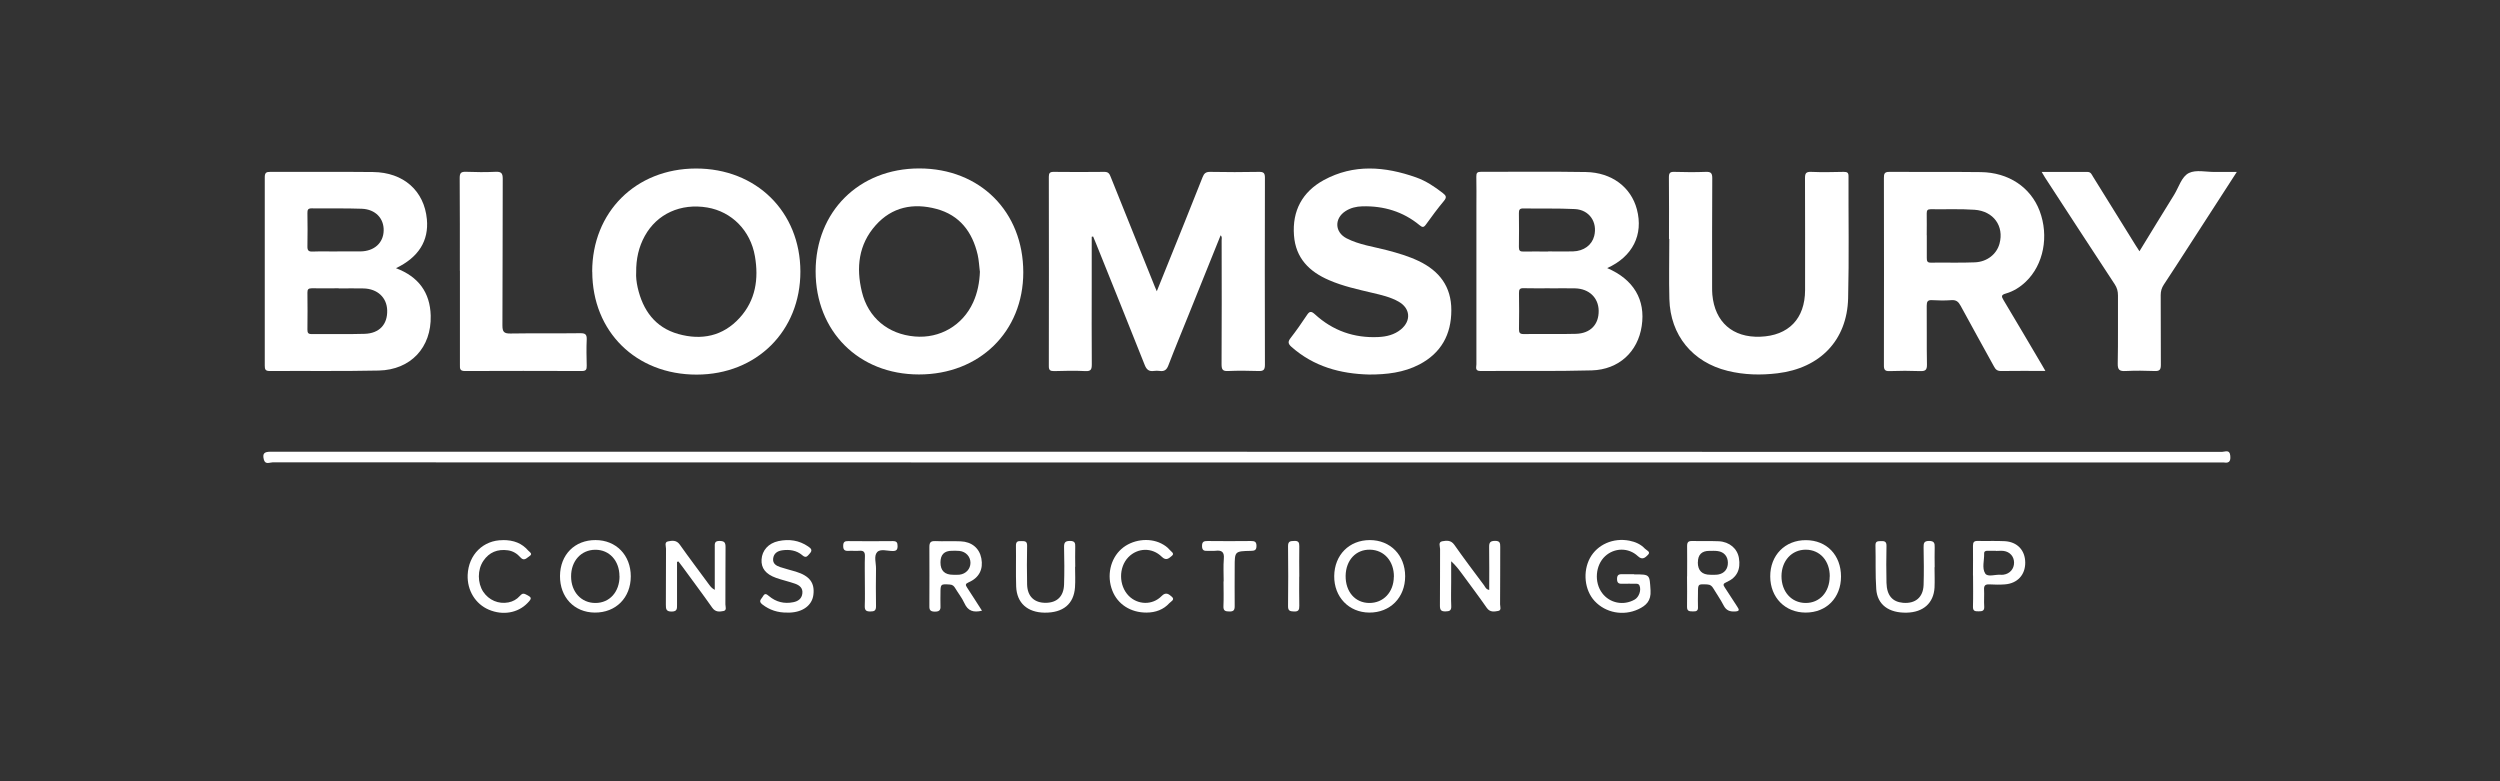
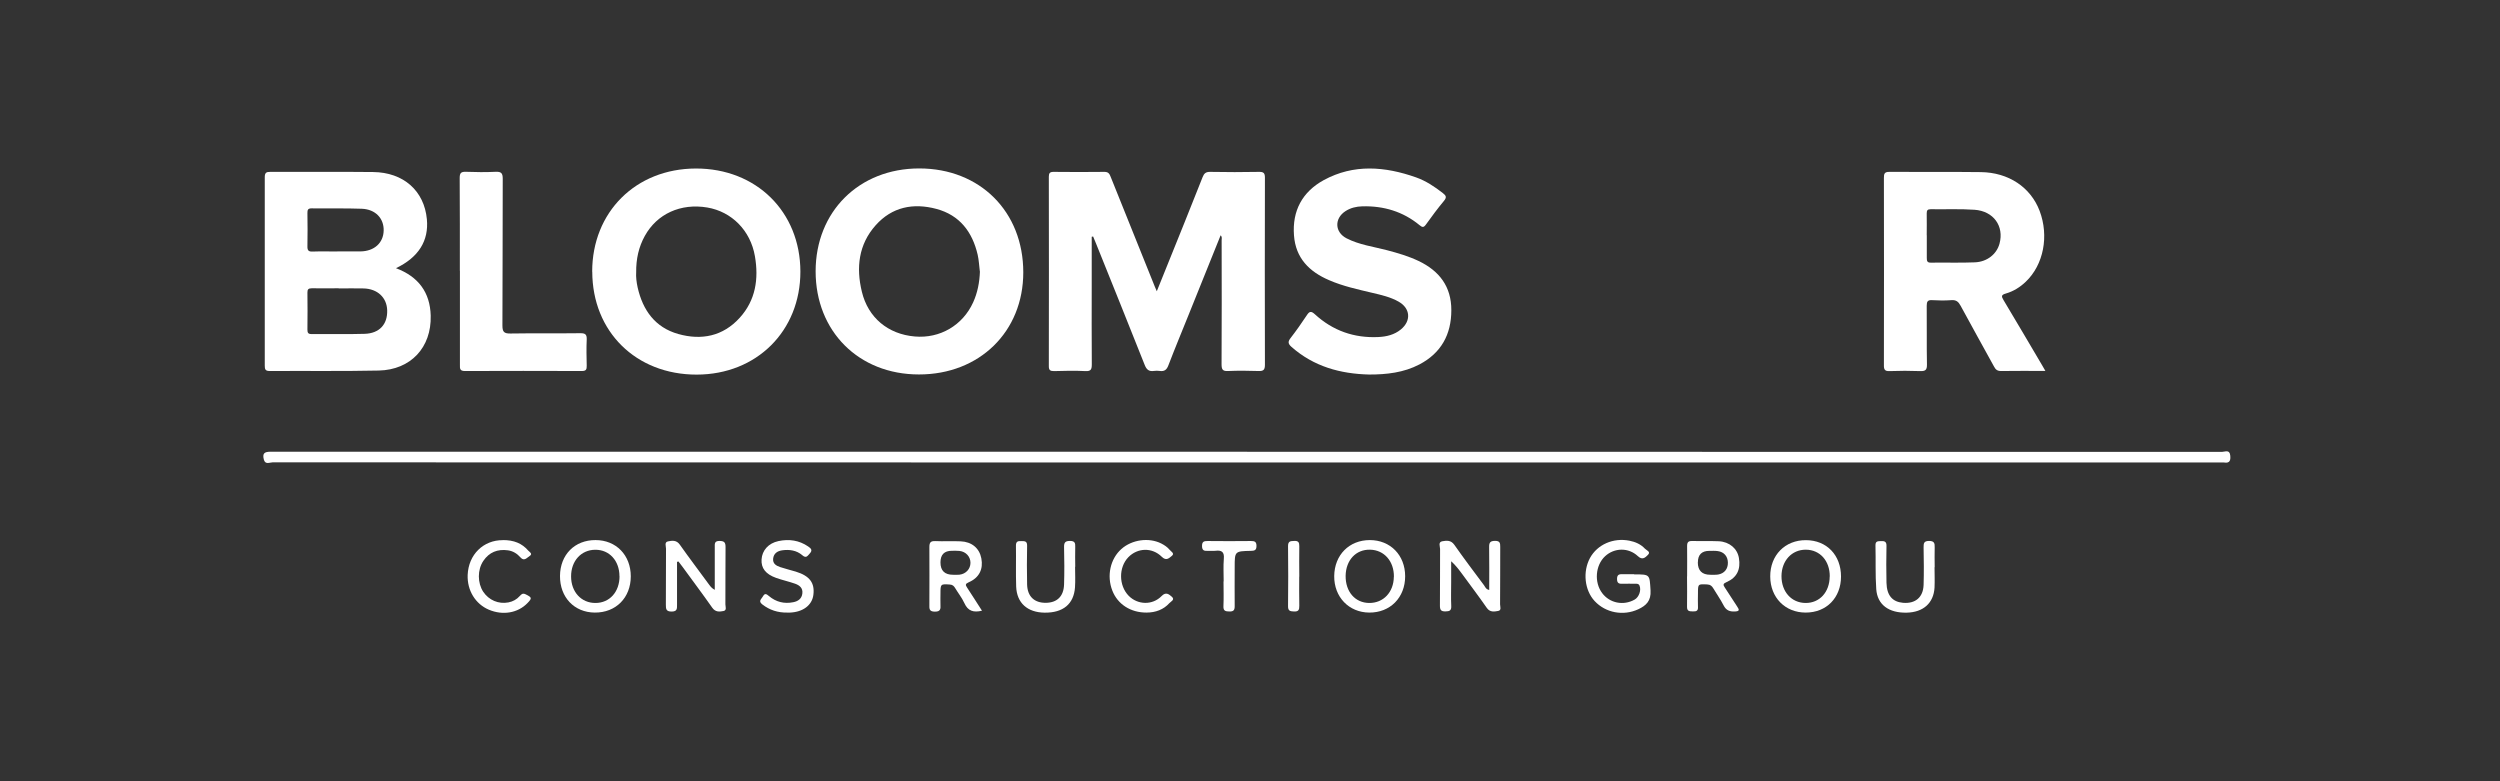
<svg xmlns="http://www.w3.org/2000/svg" id="Layer_1" width="320" height="100" viewBox="0 0 320 100">
  <rect x="0" y="0" width="320" height="100" fill="#333333" stroke="none" />
  <path d="M139.74,30.32c0,2.05,0,4.1,0,6.15,0,3.39-.02,6.77.01,10.16,0,.64-.1.91-.83.87-1.33-.07-2.66-.04-3.99,0-.49,0-.69-.1-.68-.65.02-8.07.01-16.14,0-24.22,0-.46.12-.63.6-.63,2.18.02,4.35.03,6.53,0,.54,0,.65.3.8.67,1.88,4.68,3.76,9.35,5.64,14.03.06.14.12.27.25.58.44-1.1.83-2.05,1.21-3,1.56-3.86,3.12-7.72,4.65-11.6.19-.49.42-.69.97-.68,2.09.04,4.17.04,6.26,0,.6-.01.75.17.75.76-.02,7.98-.02,15.96,0,23.94,0,.66-.21.81-.82.79-1.3-.04-2.6-.06-3.9,0-.71.04-.83-.22-.83-.87.03-5.29.02-10.58.01-15.87,0-.19.09-.41-.13-.63-1.37,3.41-2.73,6.78-4.09,10.16-.87,2.16-1.76,4.3-2.59,6.47-.22.59-.52.82-1.13.73-.24-.04-.49-.03-.72,0-.63.09-.95-.15-1.19-.77-2.04-5.16-4.13-10.31-6.2-15.47-.13-.32-.27-.65-.4-.97-.06.01-.13.02-.19.04Z" style="fill:#fff; stroke-width:0px;" />
  <path d="M50.69,34.33c2.87,1.08,4.36,3.1,4.44,6.07.11,4.08-2.56,6.94-6.65,7.03-4.65.1-9.3.03-13.96.06-.56,0-.63-.22-.63-.69.01-8.04.01-16.07,0-24.11,0-.58.19-.7.72-.69,4.38.02,8.76-.03,13.14.02,3.91.04,6.55,2.41,6.89,6.04.26,2.76-1.06,4.88-3.96,6.27ZM43.36,36.9c-1.15,0-2.3.02-3.44,0-.43,0-.58.12-.57.56.02,1.57.02,3.14,0,4.71,0,.4.07.6.54.59,2.26-.02,4.53.04,6.79-.03,1.89-.06,2.93-1.22,2.88-3-.04-1.64-1.24-2.77-3.03-2.81-1.06-.03-2.11,0-3.17,0ZM43.17,32.18c1,0,1.99.01,2.99,0,1.75-.03,2.91-1.09,2.95-2.66.04-1.57-1.05-2.73-2.8-2.8-2.14-.08-4.29-.02-6.43-.05-.48,0-.53.21-.53.6.02,1.42.03,2.84,0,4.26-.01.51.13.69.65.67,1.06-.04,2.11-.01,3.17-.01Z" style="fill:#fff; stroke-width:0px;" />
-   <path d="M205.73,34.32c3.37,1.44,4.92,4.06,4.41,7.41-.49,3.29-2.92,5.58-6.4,5.68-4.74.13-9.49.04-14.23.08-.76,0-.53-.5-.53-.86,0-6.74,0-13.48,0-20.22,0-1.27.02-2.54-.01-3.81-.01-.48.13-.61.61-.61,4.47.02,8.95-.05,13.42.03,3.31.06,5.77,1.94,6.52,4.77.86,3.25-.54,6.06-3.79,7.52ZM198.38,36.9c-1.12,0-2.23.02-3.35-.01-.49-.02-.61.15-.6.62.03,1.54.02,3.08,0,4.61,0,.44.08.64.59.64,2.23-.03,4.46.03,6.69-.03,1.88-.05,2.95-1.21,2.92-2.97-.03-1.65-1.22-2.8-3-2.85-1.08-.03-2.17,0-3.26,0ZM198.17,32.18c1.06,0,2.12.03,3.17,0,1.4-.04,2.43-.82,2.72-1.98.44-1.77-.63-3.35-2.48-3.44-2.2-.11-4.41-.04-6.62-.08-.47,0-.54.2-.54.6.02,1.45.02,2.9,0,4.35,0,.44.13.58.57.57,1.06-.03,2.12,0,3.17,0Z" style="fill:#fff; stroke-width:0px;" />
  <path d="M159.62,57.83c41.6,0,83.2,0,124.8.01.37,0,.97-.34,1.05.45.06.59-.02,1.04-.79.91-.12-.02-.24,0-.36,0-83.14,0-166.28,0-249.42-.02-.37,0-.95.34-1.13-.36-.19-.76.03-1,.87-1,6.26,0,12.52,0,18.77,0h106.21Z" style="fill:#fff; stroke-width:0px;" />
  <path d="M261.81,47.48c-2.01,0-3.85-.02-5.69.01-.48,0-.69-.2-.89-.58-1.42-2.6-2.87-5.17-4.27-7.77-.28-.52-.57-.77-1.19-.72-.81.06-1.63.05-2.45,0-.58-.04-.7.18-.7.72.03,2.51-.02,5.02.03,7.52.01.71-.21.86-.87.84-1.3-.05-2.6-.05-3.9,0-.63.03-.75-.2-.74-.77.02-7.98.01-15.95,0-23.93,0-.53.04-.81.71-.8,3.9.03,7.8-.02,11.69.03,3.56.04,6.38,1.94,7.53,4.96,1.22,3.22.51,6.9-1.77,9.07-.73.7-1.58,1.23-2.55,1.51-.59.17-.6.35-.3.84,1.68,2.79,3.32,5.61,4.98,8.41.1.18.2.35.38.66ZM246.63,30.12c0,.97.01,1.93,0,2.9,0,.39.05.61.53.6,1.87-.03,3.74.04,5.61-.04,1.59-.06,2.81-1.06,3.17-2.4.6-2.23-.76-4.16-3.2-4.33-1.86-.13-3.74-.04-5.61-.07-.41,0-.51.15-.51.53.02.93,0,1.87,0,2.81Z" style="fill:#fff; stroke-width:0px;" />
  <path d="M75.8,34.77c0-7.62,5.57-13.18,13.26-13.2,7.74-.02,13.37,5.53,13.39,13.18.01,7.61-5.59,13.19-13.27,13.2-7.77.01-13.36-5.5-13.37-13.17ZM81.43,34.88c-.04.55.04,1.24.19,1.92.66,2.91,2.23,5.11,5.19,5.95,2.98.84,5.73.29,7.87-2.07,2.04-2.24,2.45-4.98,1.95-7.88-.56-3.28-2.96-5.71-6.1-6.24-3.39-.57-6.43.8-8,3.65-.77,1.4-1.12,2.92-1.1,4.67Z" style="fill:#fff; stroke-width:0px;" />
  <path d="M104.4,34.73c0-7.65,5.56-13.17,13.26-13.17,7.78,0,13.32,5.53,13.32,13.3,0,7.59-5.61,13.08-13.36,13.07-7.7,0-13.22-5.52-13.22-13.2ZM125.42,34.75c-.09-.72-.12-1.45-.28-2.15-.68-2.92-2.3-5.06-5.28-5.86-2.96-.79-5.68-.26-7.78,2.1-2.19,2.46-2.51,5.42-1.76,8.51.8,3.32,3.36,5.43,6.77,5.72,3.22.28,6.13-1.42,7.47-4.36.57-1.25.82-2.58.87-3.96Z" style="fill:#fff; stroke-width:0px;" />
  <path d="M175.25,47.94c-3.69-.09-7.08-1.02-9.93-3.53-.48-.42-.48-.69-.11-1.16.72-.93,1.4-1.9,2.05-2.88.33-.51.54-.61,1.05-.14,2.29,2.1,5.02,3.06,8.13,2.91,1.04-.05,2.04-.29,2.87-.97,1.35-1.11,1.22-2.71-.29-3.56-1.04-.59-2.19-.85-3.34-1.12-1.88-.45-3.77-.85-5.56-1.63-2.54-1.09-4.28-2.83-4.49-5.73-.24-3.15,1.07-5.57,3.8-7.07,3.85-2.1,7.85-1.76,11.84-.35,1.26.45,2.37,1.19,3.42,2.01.41.32.52.53.14.99-.81.97-1.57,2-2.31,3.03-.29.4-.46.38-.82.08-2.12-1.75-4.6-2.48-7.32-2.41-.77.02-1.5.19-2.15.61-1.45.93-1.4,2.69.12,3.48,1.63.84,3.45,1.07,5.2,1.53,1.37.36,2.73.76,4.02,1.37,2.67,1.27,4.21,3.29,4.2,6.31,0,3.1-1.3,5.48-4.09,6.94-2.01,1.05-4.19,1.29-6.42,1.29Z" style="fill:#fff; stroke-width:0px;" />
-   <path d="M213.63,30.59c0-2.63.02-5.26-.01-7.89,0-.57.15-.72.71-.7,1.33.04,2.66.05,3.99,0,.68-.03.86.16.85.84-.03,4.63-.02,9.25-.02,13.88,0,.33,0,.67.03,1,.32,3.51,2.61,5.51,6.13,5.38,3.63-.13,5.73-2.31,5.74-5.96,0-4.78.01-9.55-.01-14.33,0-.62.12-.83.78-.81,1.39.06,2.78.03,4.17,0,.46,0,.63.09.62.59-.02,5.2.08,10.4-.05,15.6-.14,5.37-3.59,8.93-9.03,9.59-2.15.26-4.28.21-6.39-.31-4.49-1.1-7.34-4.55-7.46-9.18-.07-2.57-.01-5.14-.01-7.71-.01,0-.03,0-.04,0Z" style="fill:#fff; stroke-width:0px;" />
-   <path d="M261.33,22.01c2.03,0,3.95,0,5.88,0,.44,0,.53.35.7.61,1.82,2.92,3.63,5.85,5.45,8.78.14.23.29.45.49.76,1.5-2.45,2.96-4.85,4.44-7.23.6-.97.95-2.33,1.9-2.79.91-.44,2.19-.12,3.3-.13.9,0,1.79,0,2.82,0-2.12,3.28-4.15,6.42-6.18,9.56-1.05,1.62-2.09,3.25-3.16,4.86-.28.42-.4.84-.4,1.35.02,2.96,0,5.93.02,8.89,0,.61-.12.85-.79.82-1.24-.05-2.48-.06-3.72,0-.77.04-1.03-.13-1.01-.97.06-2.9.01-5.8.03-8.71,0-.53-.12-.98-.42-1.43-2.99-4.54-5.95-9.1-8.92-13.66-.13-.2-.24-.4-.43-.72Z" style="fill:#fff; stroke-width:0px;" />
+   <path d="M261.33,22.01Z" style="fill:#fff; stroke-width:0px;" />
  <path d="M58.86,34.67c0-3.96.01-7.92-.02-11.88,0-.64.16-.82.8-.8,1.27.05,2.54.06,3.81,0,.71-.03.9.18.9.89-.03,6.26,0,12.51-.04,18.77,0,.82.19,1.05,1.02,1.04,2.99-.05,5.98,0,8.98-.04.64,0,.81.19.79.81-.05,1.12-.03,2.24,0,3.35.01.49-.09.68-.63.68-4.99-.02-9.97-.02-14.96,0-.65,0-.65-.3-.64-.77,0-4.02,0-8.04,0-12.06Z" style="fill:#fff; stroke-width:0px;" />
  <path d="M190.62,75.52c0-1.89.02-3.7-.01-5.51-.01-.6.17-.77.76-.78.64,0,.66.3.66.78-.01,2.45,0,4.9-.02,7.34,0,.3.21.77-.24.85-.5.09-1.05.2-1.46-.39-1-1.44-2.06-2.84-3.09-4.25-.43-.58-.85-1.16-1.47-1.72v2.64c0,1.03-.04,2.06.01,3.08.03.6-.22.69-.74.7-.57.01-.71-.19-.71-.74.03-2.42,0-4.84.02-7.25,0-.34-.28-.89.29-.99.53-.09,1.09-.17,1.53.45,1.23,1.76,2.53,3.47,3.81,5.19.15.21.23.5.64.59Z" style="fill:#fff; stroke-width:0px;" />
  <path d="M86.66,71.92c0,1.83,0,3.67,0,5.5,0,.48.03.85-.68.86-.72,0-.75-.32-.75-.88.02-2.39,0-4.77.02-7.16,0-.32-.23-.84.24-.94.53-.11,1.1-.2,1.53.42,1.22,1.73,2.5,3.41,3.75,5.12.17.23.35.47.72.66,0-1.3,0-2.61,0-3.91,0-.51,0-1.03,0-1.54,0-.43-.07-.82.62-.81.6.01.76.19.76.78-.03,2.45,0,4.9-.02,7.34,0,.29.21.76-.24.85-.51.1-1.03.16-1.44-.42-1.25-1.78-2.56-3.52-3.84-5.28-.16-.22-.33-.43-.49-.64-.06.02-.12.03-.18.05Z" style="fill:#fff; stroke-width:0px;" />
  <path d="M209.16,73.52c2.08,0,1.98,0,2.11,2.06.08,1.32-.55,1.93-1.58,2.41-1.91.88-4.17.46-5.58-1.06-1.29-1.39-1.54-3.76-.59-5.51.94-1.72,2.98-2.62,5.05-2.21.76.15,1.45.45,1.98,1.02.2.21.8.4.38.8-.3.29-.68.73-1.28.16-1.21-1.14-3.02-1.08-4.19,0-1.25,1.15-1.43,3.34-.38,4.73.96,1.28,2.72,1.64,4.15.83.57-.32.87-1.21.63-1.79-.11-.26-.32-.24-.53-.24-.54,0-1.09-.02-1.63,0-.45.02-.72-.04-.72-.62,0-.59.32-.62.75-.6.48.01.97,0,1.45,0Z" style="fill:#fff; stroke-width:0px;" />
  <path d="M80.74,73.77c0,2.74-1.91,4.66-4.61,4.64-2.63-.02-4.47-1.96-4.45-4.69.02-2.72,1.88-4.6,4.55-4.59,2.64,0,4.51,1.94,4.51,4.64ZM79.29,73.76c0-1.99-1.3-3.41-3.1-3.39-1.81.01-3.1,1.44-3.09,3.42,0,1.98,1.31,3.4,3.12,3.39,1.81,0,3.08-1.42,3.08-3.42Z" style="fill:#fff; stroke-width:0px;" />
  <path d="M235.65,73.79c0,2.72-1.86,4.62-4.52,4.62-2.63,0-4.53-1.92-4.54-4.61-.02-2.73,1.9-4.68,4.58-4.66,2.65.01,4.48,1.92,4.48,4.66ZM234.21,73.79c.01-2-1.25-3.42-3.06-3.43-1.8-.01-3.11,1.41-3.12,3.39,0,1.99,1.27,3.41,3.07,3.43,1.81.02,3.09-1.39,3.1-3.39Z" style="fill:#fff; stroke-width:0px;" />
  <path d="M125.69,78.17c-1.1.27-1.8.02-2.24-.95-.31-.68-.79-1.28-1.18-1.93-.16-.27-.33-.45-.69-.47-1.17-.08-1.2-.07-1.2,1.13,0,.48-.02.97,0,1.45.03.53.02.9-.72.89-.77,0-.7-.42-.7-.92,0-2.44.02-4.89,0-7.33,0-.59.14-.8.75-.78,1.08.05,2.17-.02,3.26.03,1.42.06,2.39.88,2.64,2.17.27,1.39-.27,2.49-1.61,3.07-.46.2-.44.34-.2.7.63.95,1.23,1.92,1.9,2.95ZM120.38,71.99q0,1.59,1.63,1.58c.27,0,.55.02.81-.01.82-.1,1.4-.74,1.4-1.52,0-.78-.57-1.42-1.39-1.52-.33-.04-.66-.02-.99-.02q-1.46,0-1.46,1.49Z" style="fill:#fff; stroke-width:0px;" />
  <path d="M175.34,69.13c2.63,0,4.52,1.94,4.52,4.63,0,2.73-1.92,4.67-4.6,4.65-2.61-.02-4.51-2-4.48-4.68.03-2.7,1.92-4.6,4.56-4.6ZM178.42,73.83c.02-1.99-1.24-3.43-3.04-3.47-1.82-.05-3.11,1.34-3.14,3.35-.02,2.03,1.21,3.45,3.01,3.47,1.82.02,3.14-1.38,3.16-3.34Z" style="fill:#fff; stroke-width:0px;" />
  <path d="M215.95,73.77c0-1.3.02-2.6,0-3.89,0-.47.15-.64.62-.63,1.15.03,2.3-.02,3.44.03,1.36.07,2.37.94,2.57,2.14.25,1.46-.25,2.51-1.58,3.09-.44.19-.48.33-.22.7.54.8,1.04,1.63,1.58,2.43.27.4.34.6-.29.63-.68.03-1.12-.14-1.45-.78-.38-.75-.88-1.44-1.31-2.17-.18-.3-.37-.49-.77-.51-1.2-.06-1.2-.08-1.2,1.13,0,.57-.03,1.15,0,1.72.04.51-.19.62-.64.6-.42-.01-.77.01-.76-.59.03-1.3,0-2.6,0-3.89ZM217.32,71.97q0,1.6,1.61,1.6c.33,0,.67.02.99-.03.8-.14,1.26-.71,1.25-1.52-.01-.8-.49-1.37-1.29-1.48-.36-.05-.72-.03-1.08-.03q-1.47,0-1.47,1.47Z" style="fill:#fff; stroke-width:0px;" />
  <path d="M100.77,78.41c-1.19.02-2.25-.31-3.2-1.05-.56-.44-.09-.69.09-1.03.24-.44.45-.3.76-.04.91.77,1.97,1.03,3.13.79.61-.12,1.07-.45,1.15-1.11.09-.71-.37-1.06-.94-1.26-.8-.28-1.63-.46-2.42-.74-1.34-.48-1.93-1.25-1.86-2.36.07-1.16.88-2.08,2.16-2.35,1.35-.29,2.64-.11,3.81.69.36.25.6.47.19.91-.3.32-.45.64-.96.2-.72-.62-1.63-.75-2.56-.62-.62.09-1.09.4-1.16,1.08-.06.64.41.9.91,1.07.66.22,1.34.38,2,.58,1.78.55,2.44,1.45,2.24,2.99-.17,1.31-1.33,2.18-2.98,2.25-.12,0-.24,0-.36,0Z" style="fill:#fff; stroke-width:0px;" />
  <path d="M137.61,72.55c0,.88.05,1.76-.01,2.63-.15,2.14-1.53,3.27-3.9,3.24-2.19-.03-3.55-1.24-3.63-3.33-.06-1.75,0-3.5-.03-5.26,0-.53.25-.59.67-.57.41.01.77-.04.76.58-.03,1.66-.04,3.32,0,4.98.04,1.53.93,2.36,2.41,2.34,1.43-.02,2.27-.83,2.32-2.34.05-1.6.04-3.2,0-4.8-.01-.59.16-.78.76-.78.62,0,.69.27.67.77-.03.85,0,1.69,0,2.54,0,0-.02,0-.02,0Z" style="fill:#fff; stroke-width:0px;" />
  <path d="M247.62,72.59c0,.88.04,1.75,0,2.63-.12,1.98-1.44,3.15-3.56,3.2-2.29.05-3.76-1.01-3.9-3.01-.13-1.86-.05-3.74-.1-5.61-.01-.56.32-.52.7-.54.46-.02.73.06.71.63-.03,1.57-.04,3.14,0,4.71.04,1.62.76,2.44,2.12,2.56,1.57.13,2.57-.69,2.63-2.28.05-1.6.03-3.2,0-4.8,0-.51.01-.84.7-.84.65,0,.74.28.72.82-.03.84,0,1.69,0,2.54,0,0-.01,0-.02,0Z" style="fill:#fff; stroke-width:0px;" />
-   <path d="M252.54,73.67c0-1.27.02-2.53,0-3.8,0-.47.13-.64.61-.63,1.14.03,2.29-.03,3.44.03,1.62.08,2.63,1.16,2.64,2.74.01,1.57-1,2.67-2.6,2.79-.66.05-1.33.04-1.99,0-.5-.02-.71.13-.68.66.04.72-.03,1.45.02,2.17.04.58-.27.62-.72.62-.44,0-.74-.01-.72-.61.04-1.32.01-2.65.01-3.98ZM255.48,70.52s0-.01,0-.02c-.36,0-.72,0-1.09,0-.24,0-.43.07-.42.35.03.87-.31,1.87.14,2.56.32.49,1.3.1,1.98.16.12.01.24,0,.36-.01.82-.12,1.36-.75,1.35-1.56-.01-.77-.53-1.37-1.33-1.48-.33-.04-.66,0-.99,0Z" style="fill:#fff; stroke-width:0px;" />
  <path d="M64.35,69.13c1.43-.01,2.46.42,3.26,1.34.16.18.63.42.18.7-.32.19-.68.73-1.16.19-.43-.49-.96-.83-1.62-.92-1.32-.18-2.39.24-3.14,1.35-.77,1.13-.76,2.82-.02,3.95.72,1.08,1.96,1.61,3.22,1.37.58-.11,1.08-.39,1.47-.83.22-.24.38-.39.76-.2.78.39.83.48.22,1.11-1.23,1.28-3.17,1.61-4.95.85-1.72-.73-2.78-2.47-2.71-4.43.1-2.65,2.04-4.49,4.5-4.47Z" style="fill:#fff; stroke-width:0px;" />
  <path d="M146.73,78.41c-2.01,0-3.67-1.06-4.35-2.81-.74-1.89-.27-4.06,1.16-5.33,1.35-1.2,3.51-1.5,5.09-.71.41.21.79.46,1.08.81.17.22.68.46.3.77-.33.26-.71.72-1.3.13-1.24-1.23-3.1-1.16-4.28.05-1.26,1.3-1.24,3.63.04,4.94,1.15,1.17,3.04,1.24,4.22.03.57-.59.97-.19,1.3.09.45.38-.13.62-.32.83-.73.81-1.75,1.2-2.92,1.2Z" style="fill:#fff; stroke-width:0px;" />
-   <path d="M110.7,74.38c0-1.06-.03-2.11.01-3.17.02-.56-.18-.76-.73-.71-.45.04-.91-.02-1.36.01-.49.03-.7-.12-.69-.65,0-.5.21-.61.65-.6,1.9.02,3.8.02,5.7,0,.49,0,.61.18.61.64,0,.46-.15.63-.62.63-.69,0-1.58-.32-2,.15-.44.49-.13,1.39-.14,2.1-.02,1.6-.03,3.2,0,4.79.01.58-.2.7-.73.7-.56,0-.73-.17-.71-.73.04-1.05.01-2.11.01-3.17Z" style="fill:#fff; stroke-width:0px;" />
  <path d="M156.63,74.42c0-.97-.06-1.94.02-2.9.08-.88-.28-1.12-1.07-1.02-.33.04-.67-.01-1,.01-.47.03-.72-.07-.72-.63,0-.57.26-.63.72-.63,1.84.02,3.69.02,5.53,0,.47,0,.72.07.72.63,0,.57-.27.62-.73.63-2.06.04-2.06.06-2.06,2.09,0,1.66-.02,3.33,0,4.99,0,.51-.15.69-.67.68-.49-.01-.8-.05-.77-.68.05-1.06.01-2.12.01-3.17Z" style="fill:#fff; stroke-width:0px;" />
  <path d="M166.3,73.82c0,1.24-.02,2.47.01,3.71.01.53-.1.77-.69.74-.5-.02-.76-.08-.75-.69.03-2.56.03-5.13,0-7.69,0-.65.33-.63.79-.65.53-.03.66.19.65.68-.03,1.3,0,2.59,0,3.89Z" style="fill:#fff; stroke-width:0px;" />
</svg>